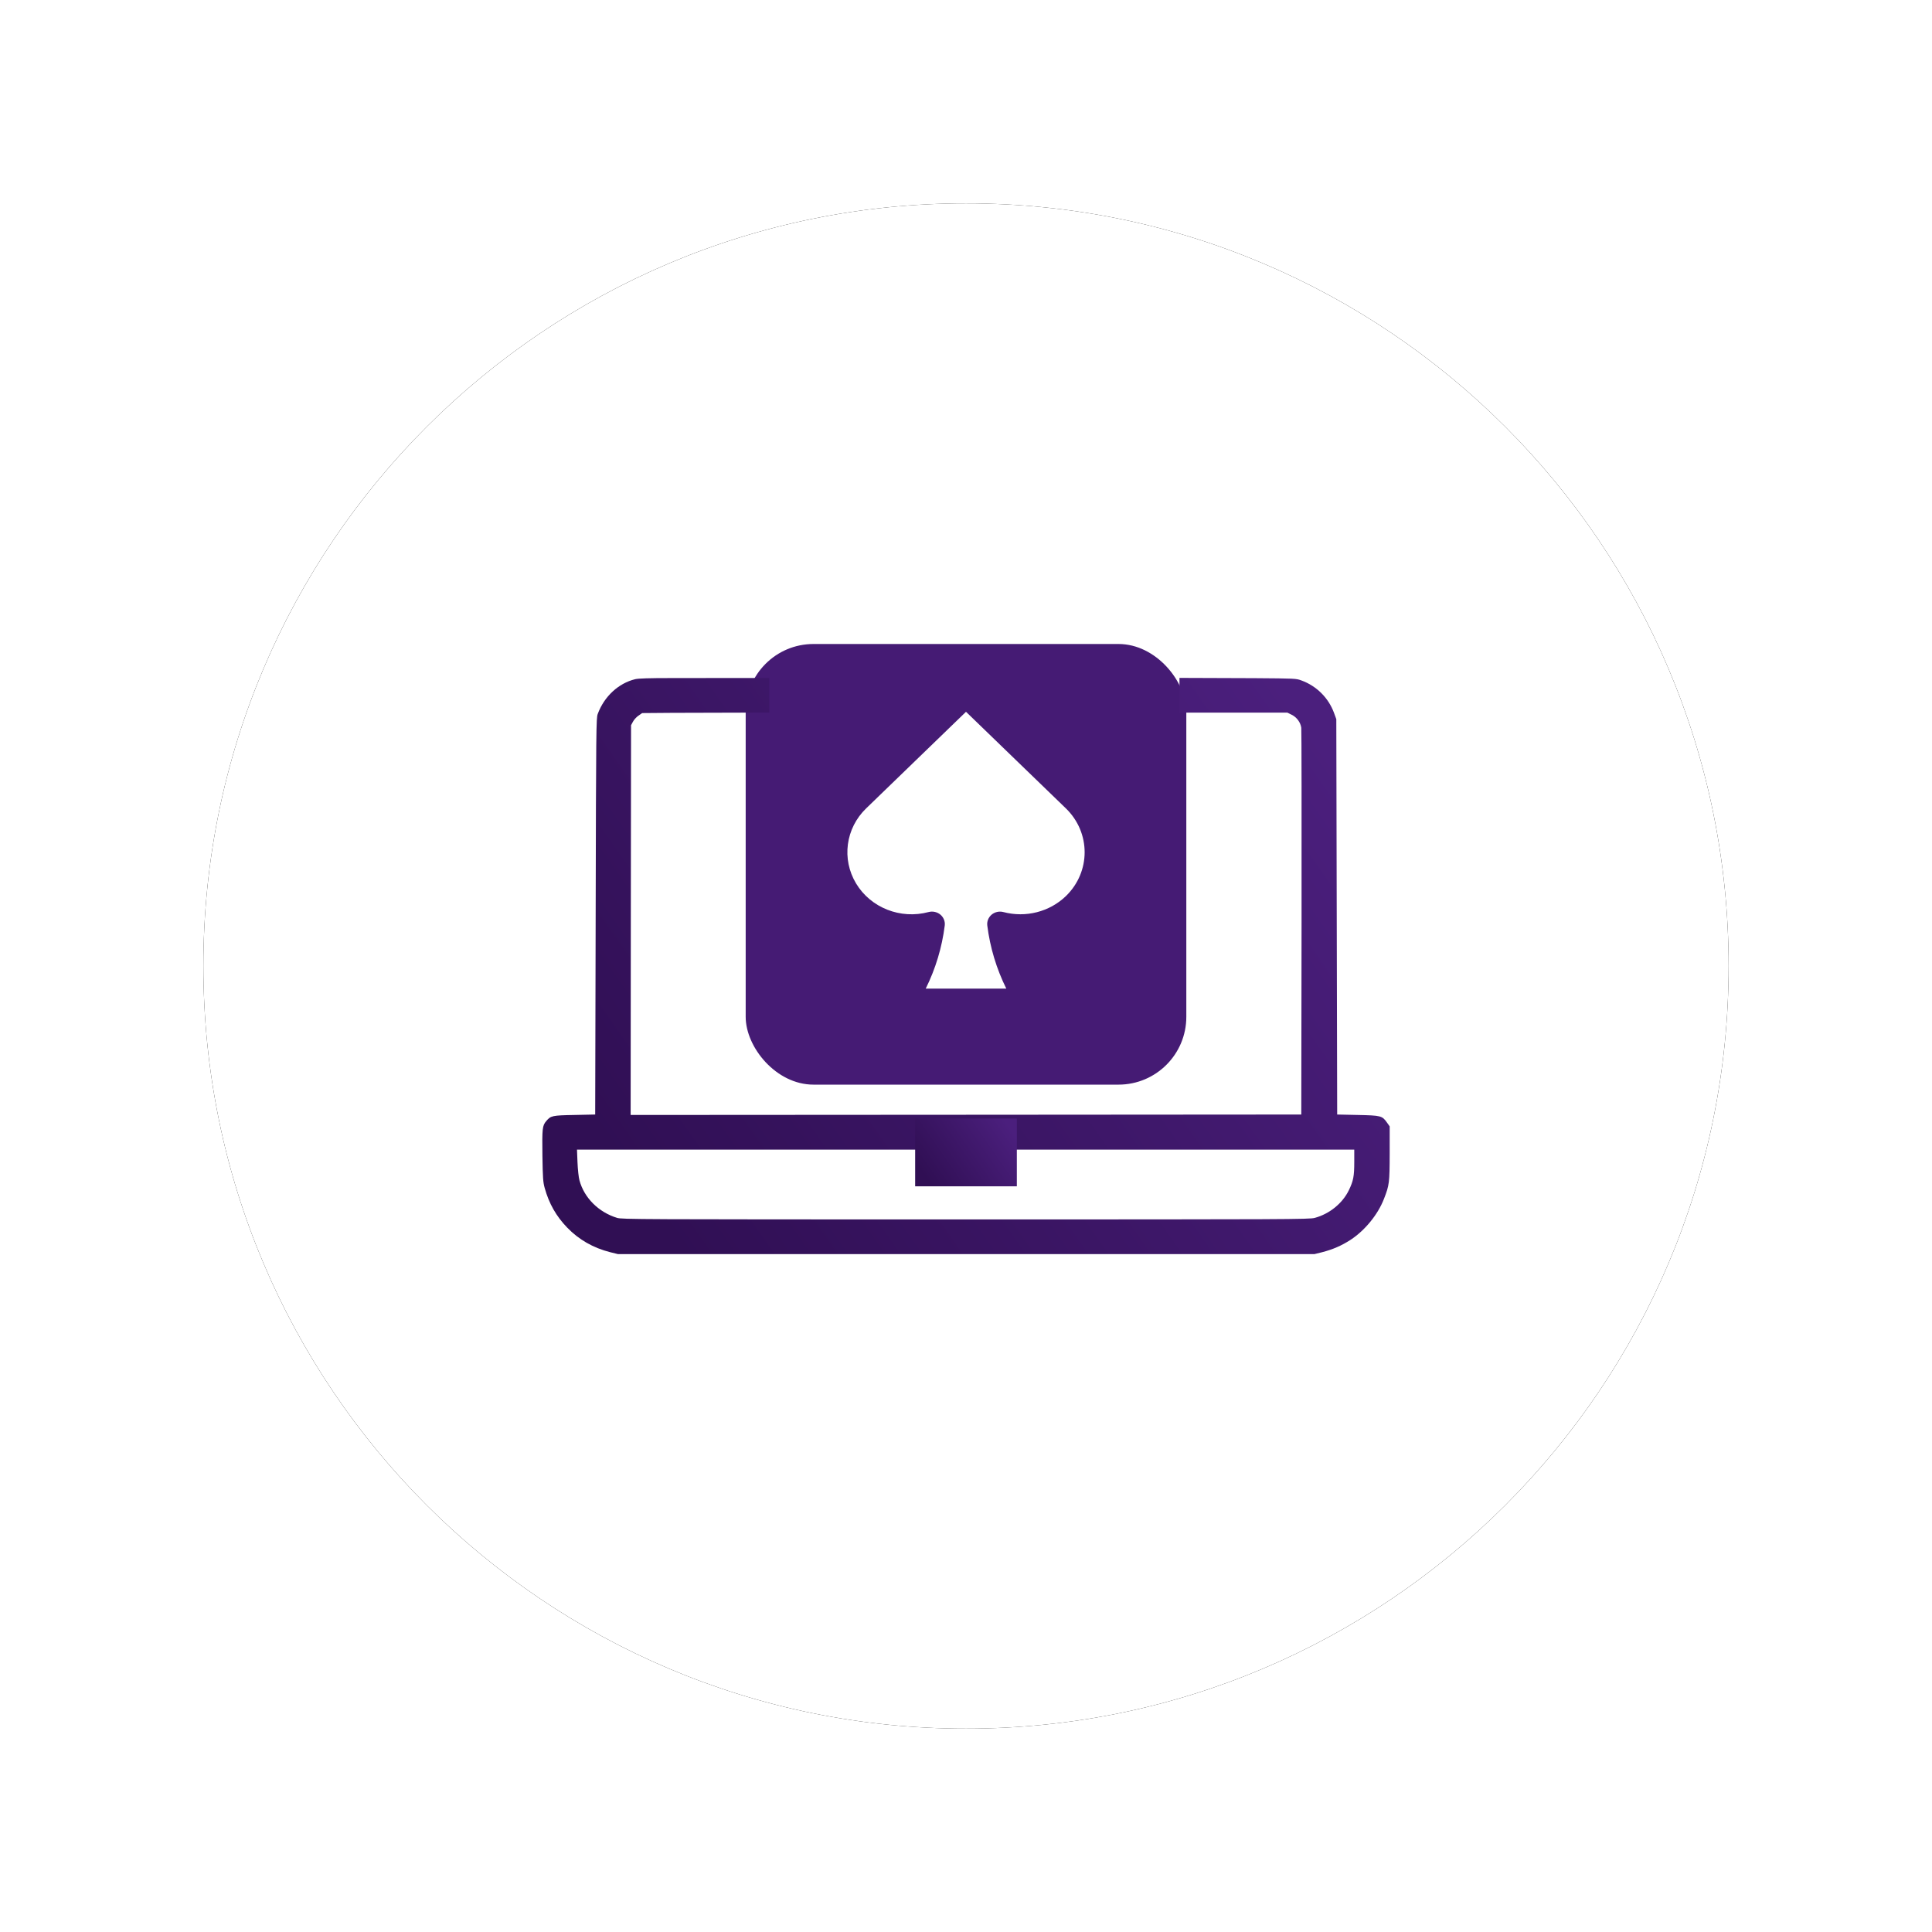
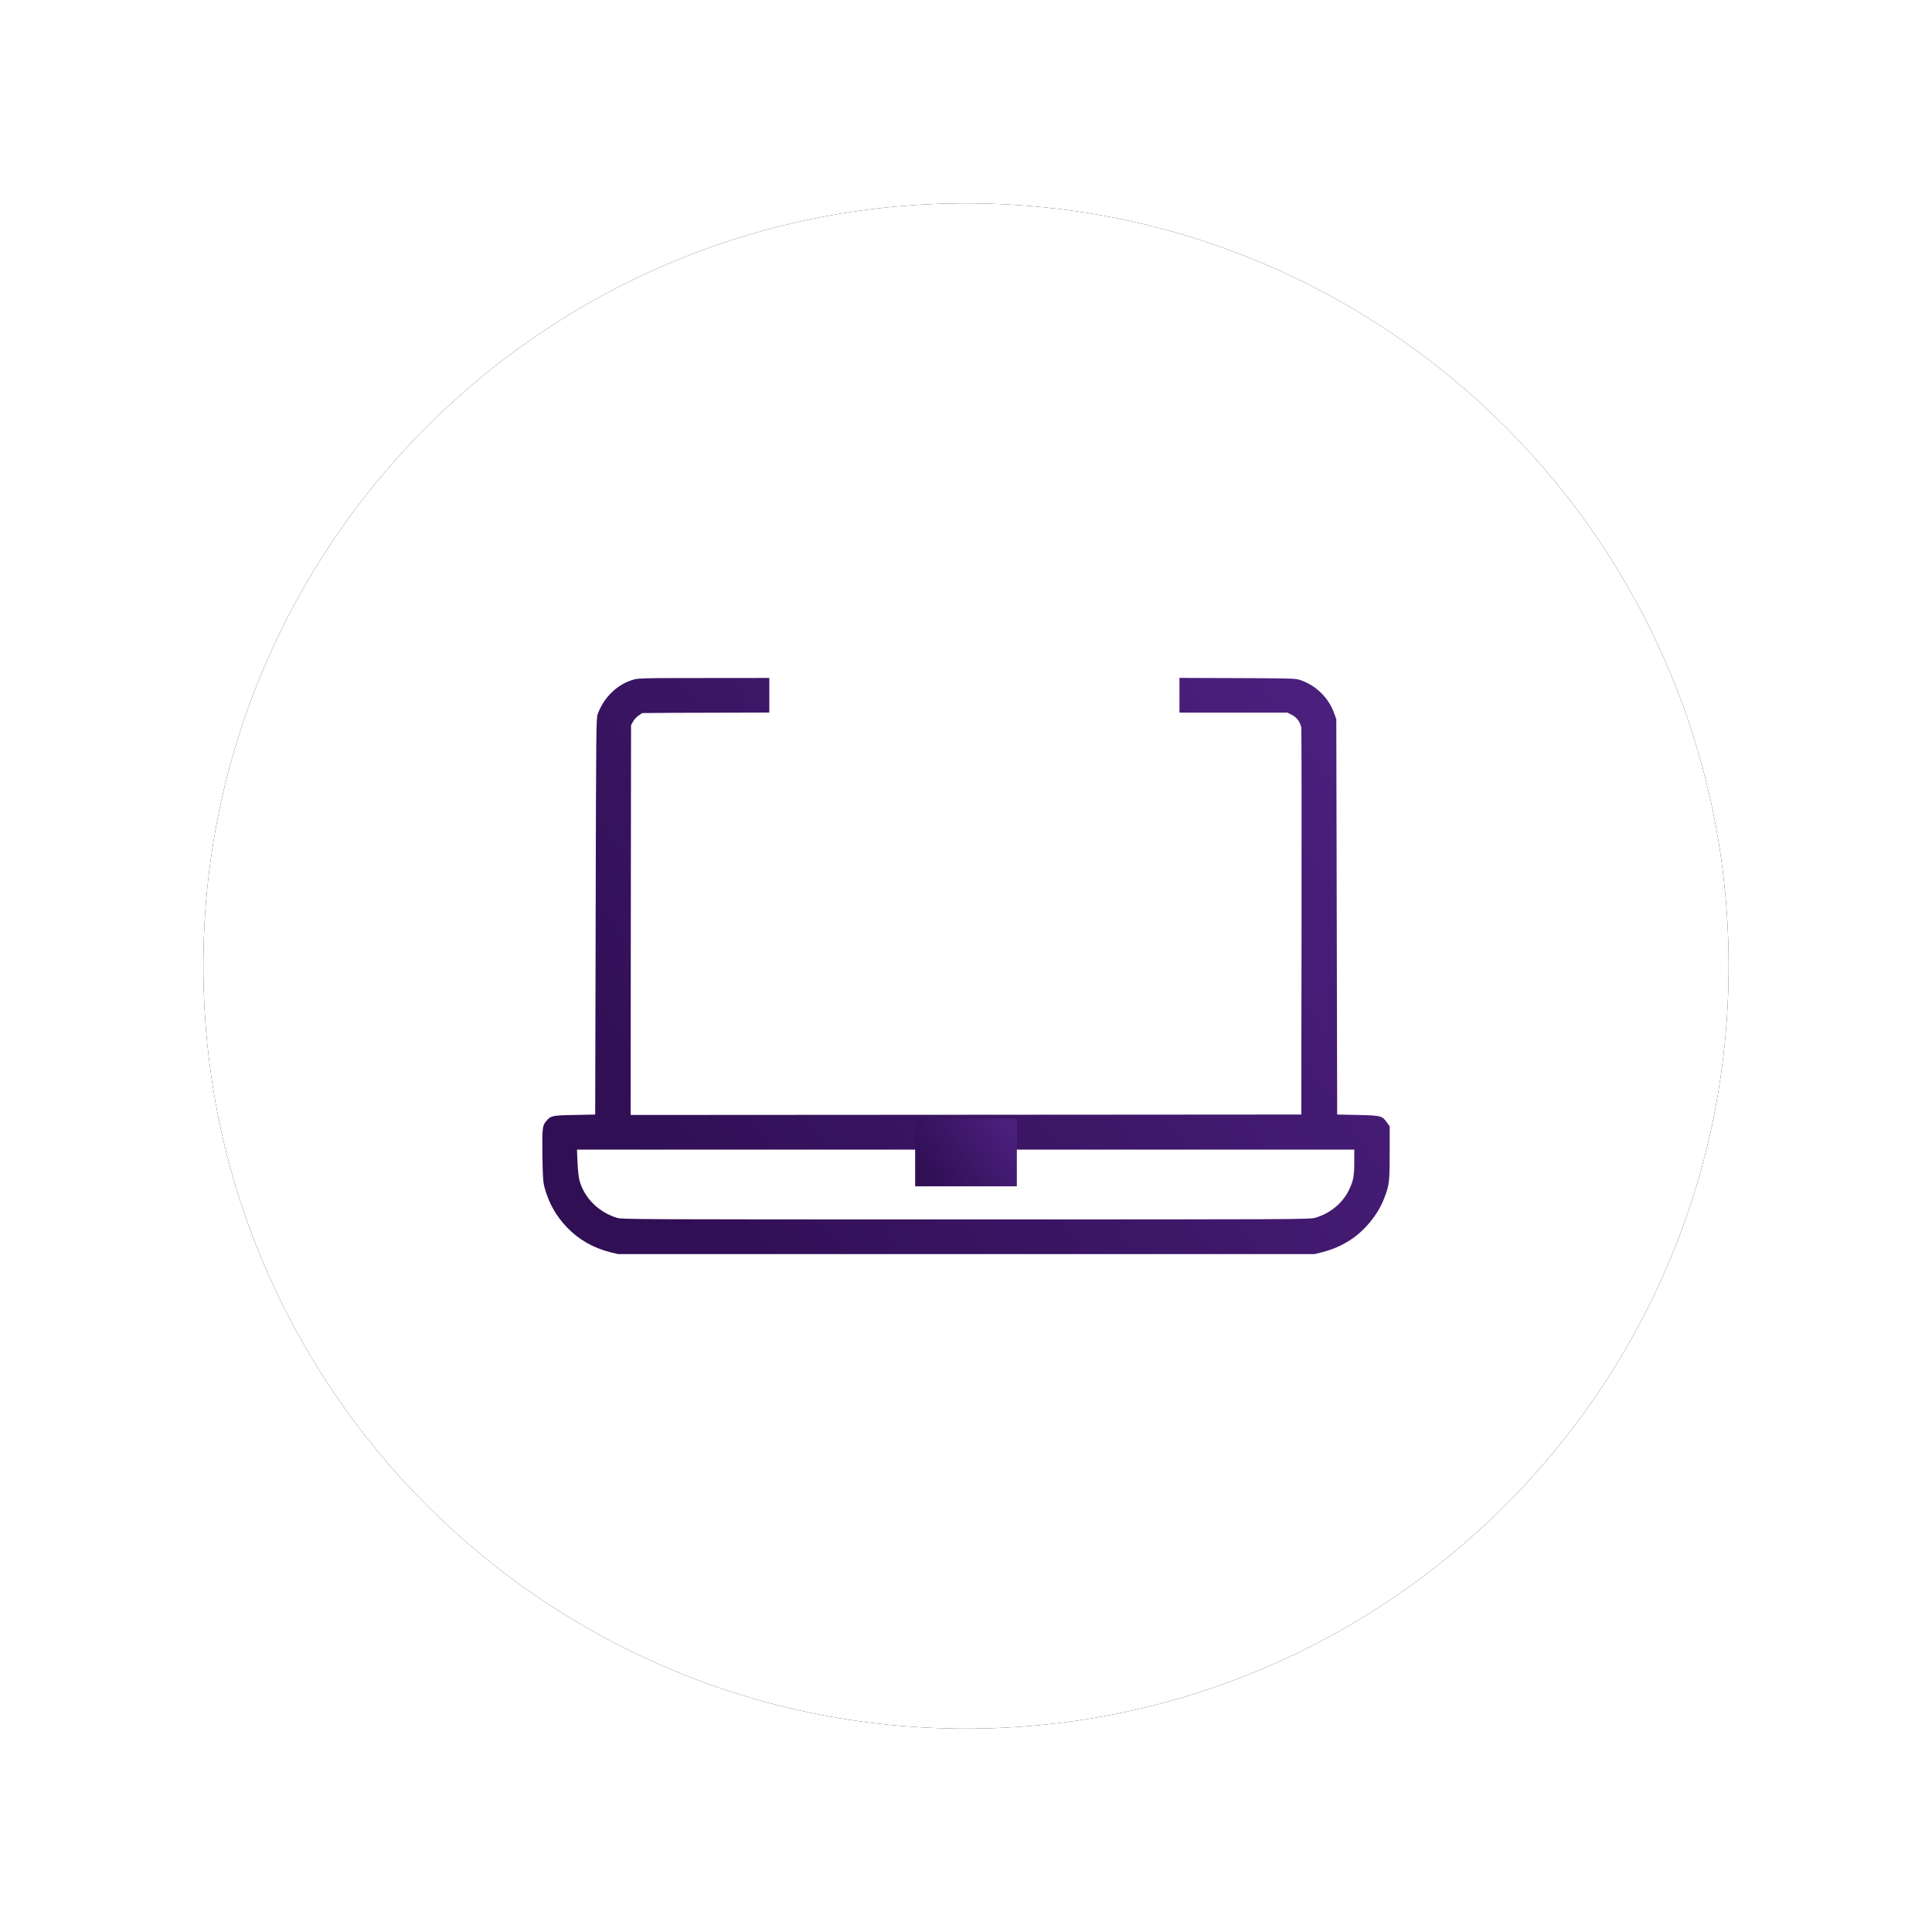
<svg xmlns="http://www.w3.org/2000/svg" xmlns:xlink="http://www.w3.org/1999/xlink" width="57px" height="57px" viewBox="0 0 57 57" version="1.1">
  <title>Group 37</title>
  <defs>
    <path d="M45,22.5 C45,34.926 34.926,45 22.5,45 C10.074,45 0,34.926 0,22.5 C0,10.074 10.074,0 22.5,0 C34.926,0 45,10.074 45,22.5 Z" id="path-1" />
    <filter x="-20.0%" y="-20.0%" width="140.0%" height="140.0%" filterUnits="objectBoundingBox" id="filter-2">
      <feOffset dx="0" dy="0" in="SourceAlpha" result="shadowOffsetOuter1" />
      <feGaussianBlur stdDeviation="3" in="shadowOffsetOuter1" result="shadowBlurOuter1" />
      <feColorMatrix values="0 0 0 0 0.835   0 0 0 0 0.835   0 0 0 0 0.835  0 0 0 1 0" type="matrix" in="shadowBlurOuter1" />
    </filter>
    <linearGradient x1="3.387%" y1="73.12%" x2="100%" y2="26.88%" id="linearGradient-3">
      <stop stop-color="#300F54" offset="0%" />
      <stop stop-color="#4B1F7D" offset="100%" />
    </linearGradient>
    <linearGradient x1="3.387%" y1="72.222%" x2="100%" y2="27.778%" id="linearGradient-4">
      <stop stop-color="#300F54" offset="0%" />
      <stop stop-color="#4B1F7D" offset="100%" />
    </linearGradient>
  </defs>
  <g id="Page-1" stroke="none" stroke-width="1" fill="none" fill-rule="evenodd">
    <g id="Group-37" transform="translate(6, 6)">
      <g id="Fill-1">
        <use fill="black" fill-opacity="1" filter="url(#filter-2)" xlink:href="#path-1" />
        <use fill="#FFFFFF" fill-rule="evenodd" xlink:href="#path-1" />
      </g>
      <g id="Bonus-game" transform="translate(10, 13)">
-         <rect id="Rectangle" fill="#451B74" x="6" y="0" width="13" height="13" rx="2" />
-         <path d="M15.446,7.439 C14.964,7.903 14.261,8.082 13.605,7.909 C13.483,7.876 13.353,7.905 13.257,7.984 C13.162,8.064 13.113,8.184 13.128,8.305 C13.209,8.951 13.398,9.58 13.689,10.167 L11.312,10.167 C11.603,9.58 11.792,8.951 11.873,8.305 C11.888,8.184 11.839,8.064 11.744,7.984 C11.648,7.905 11.518,7.876 11.397,7.908 C10.568,8.13 9.689,7.783 9.257,7.065 C8.825,6.346 8.947,5.436 9.555,4.849 L12.5,2 L15.446,4.849 C16.185,5.565 16.185,6.723 15.446,7.439 L15.446,7.439 Z" id="Shape" fill="#FFFFFF" fill-rule="nonzero" />
+         <path d="M15.446,7.439 C14.964,7.903 14.261,8.082 13.605,7.909 C13.483,7.876 13.353,7.905 13.257,7.984 C13.162,8.064 13.113,8.184 13.128,8.305 C13.209,8.951 13.398,9.58 13.689,10.167 L11.312,10.167 C11.603,9.58 11.792,8.951 11.873,8.305 C11.888,8.184 11.839,8.064 11.744,7.984 C11.648,7.905 11.518,7.876 11.397,7.908 C10.568,8.13 9.689,7.783 9.257,7.065 C8.825,6.346 8.947,5.436 9.555,4.849 L12.5,2 L15.446,4.849 C16.185,5.565 16.185,6.723 15.446,7.439 L15.446,7.439 " id="Shape" fill="#FFFFFF" fill-rule="nonzero" />
        <path d="M23.955,15.276 C23.955,15.705 23.929,15.839 23.794,16.118 C23.608,16.501 23.226,16.813 22.791,16.931 C22.633,16.975 22.088,16.977 12.493,16.977 C2.727,16.977 2.356,16.975 2.206,16.931 C1.661,16.765 1.235,16.34 1.096,15.824 C1.072,15.739 1.047,15.506 1.038,15.294 L1.023,14.918 L12.487,14.918 L23.955,14.918 L23.955,15.276 Z M1.635,2.064 C1.589,2.187 1.586,2.429 1.574,8.036 L1.56,13.882 L0.953,13.895 C0.287,13.907 0.251,13.917 0.117,14.074 C0,14.211 -0.007,14.289 0.003,15.1 C0.014,15.762 0.022,15.875 0.07,16.049 C0.197,16.507 0.409,16.882 0.734,17.218 C1.08,17.576 1.501,17.816 2.004,17.944 L2.232,18 L12.506,18 L22.78,18 L23.007,17.944 C23.324,17.862 23.578,17.752 23.844,17.58 C24.27,17.302 24.654,16.831 24.832,16.368 C24.989,15.966 24.998,15.9 25,15.028 L25,14.232 L24.923,14.123 C24.778,13.917 24.747,13.91 24.058,13.895 L23.451,13.882 L23.438,8.05 L23.425,2.217 L23.356,2.028 C23.193,1.588 22.842,1.238 22.397,1.076 C22.24,1.017 22.217,1.017 21.019,1.008 L18.798,1 L18.798,1.514 L18.798,2.025 L20.89,2.025 L21.982,2.025 L22.111,2.089 C22.258,2.161 22.369,2.312 22.392,2.471 C22.4,2.527 22.403,5.118 22.4,8.229 L22.392,13.882 L12.498,13.889 L2.606,13.895 L2.611,8.147 L2.618,2.396 L2.673,2.294 C2.701,2.238 2.775,2.156 2.835,2.115 L2.946,2.038 L3.822,2.031 L6.697,2.023 L6.697,1.514 L6.697,1.002 L3.788,1.005 C3.143,1.005 2.838,1.015 2.74,1.038 C2.247,1.158 1.826,1.547 1.635,2.064 Z" id="Fill-9" fill="url(#linearGradient-3)" />
        <polygon id="Fill-11" fill="url(#linearGradient-4)" points="11 15 11 16 12.5 16 14 16 14 15 14 14 12.5 14 11 14" />
      </g>
    </g>
  </g>
</svg>